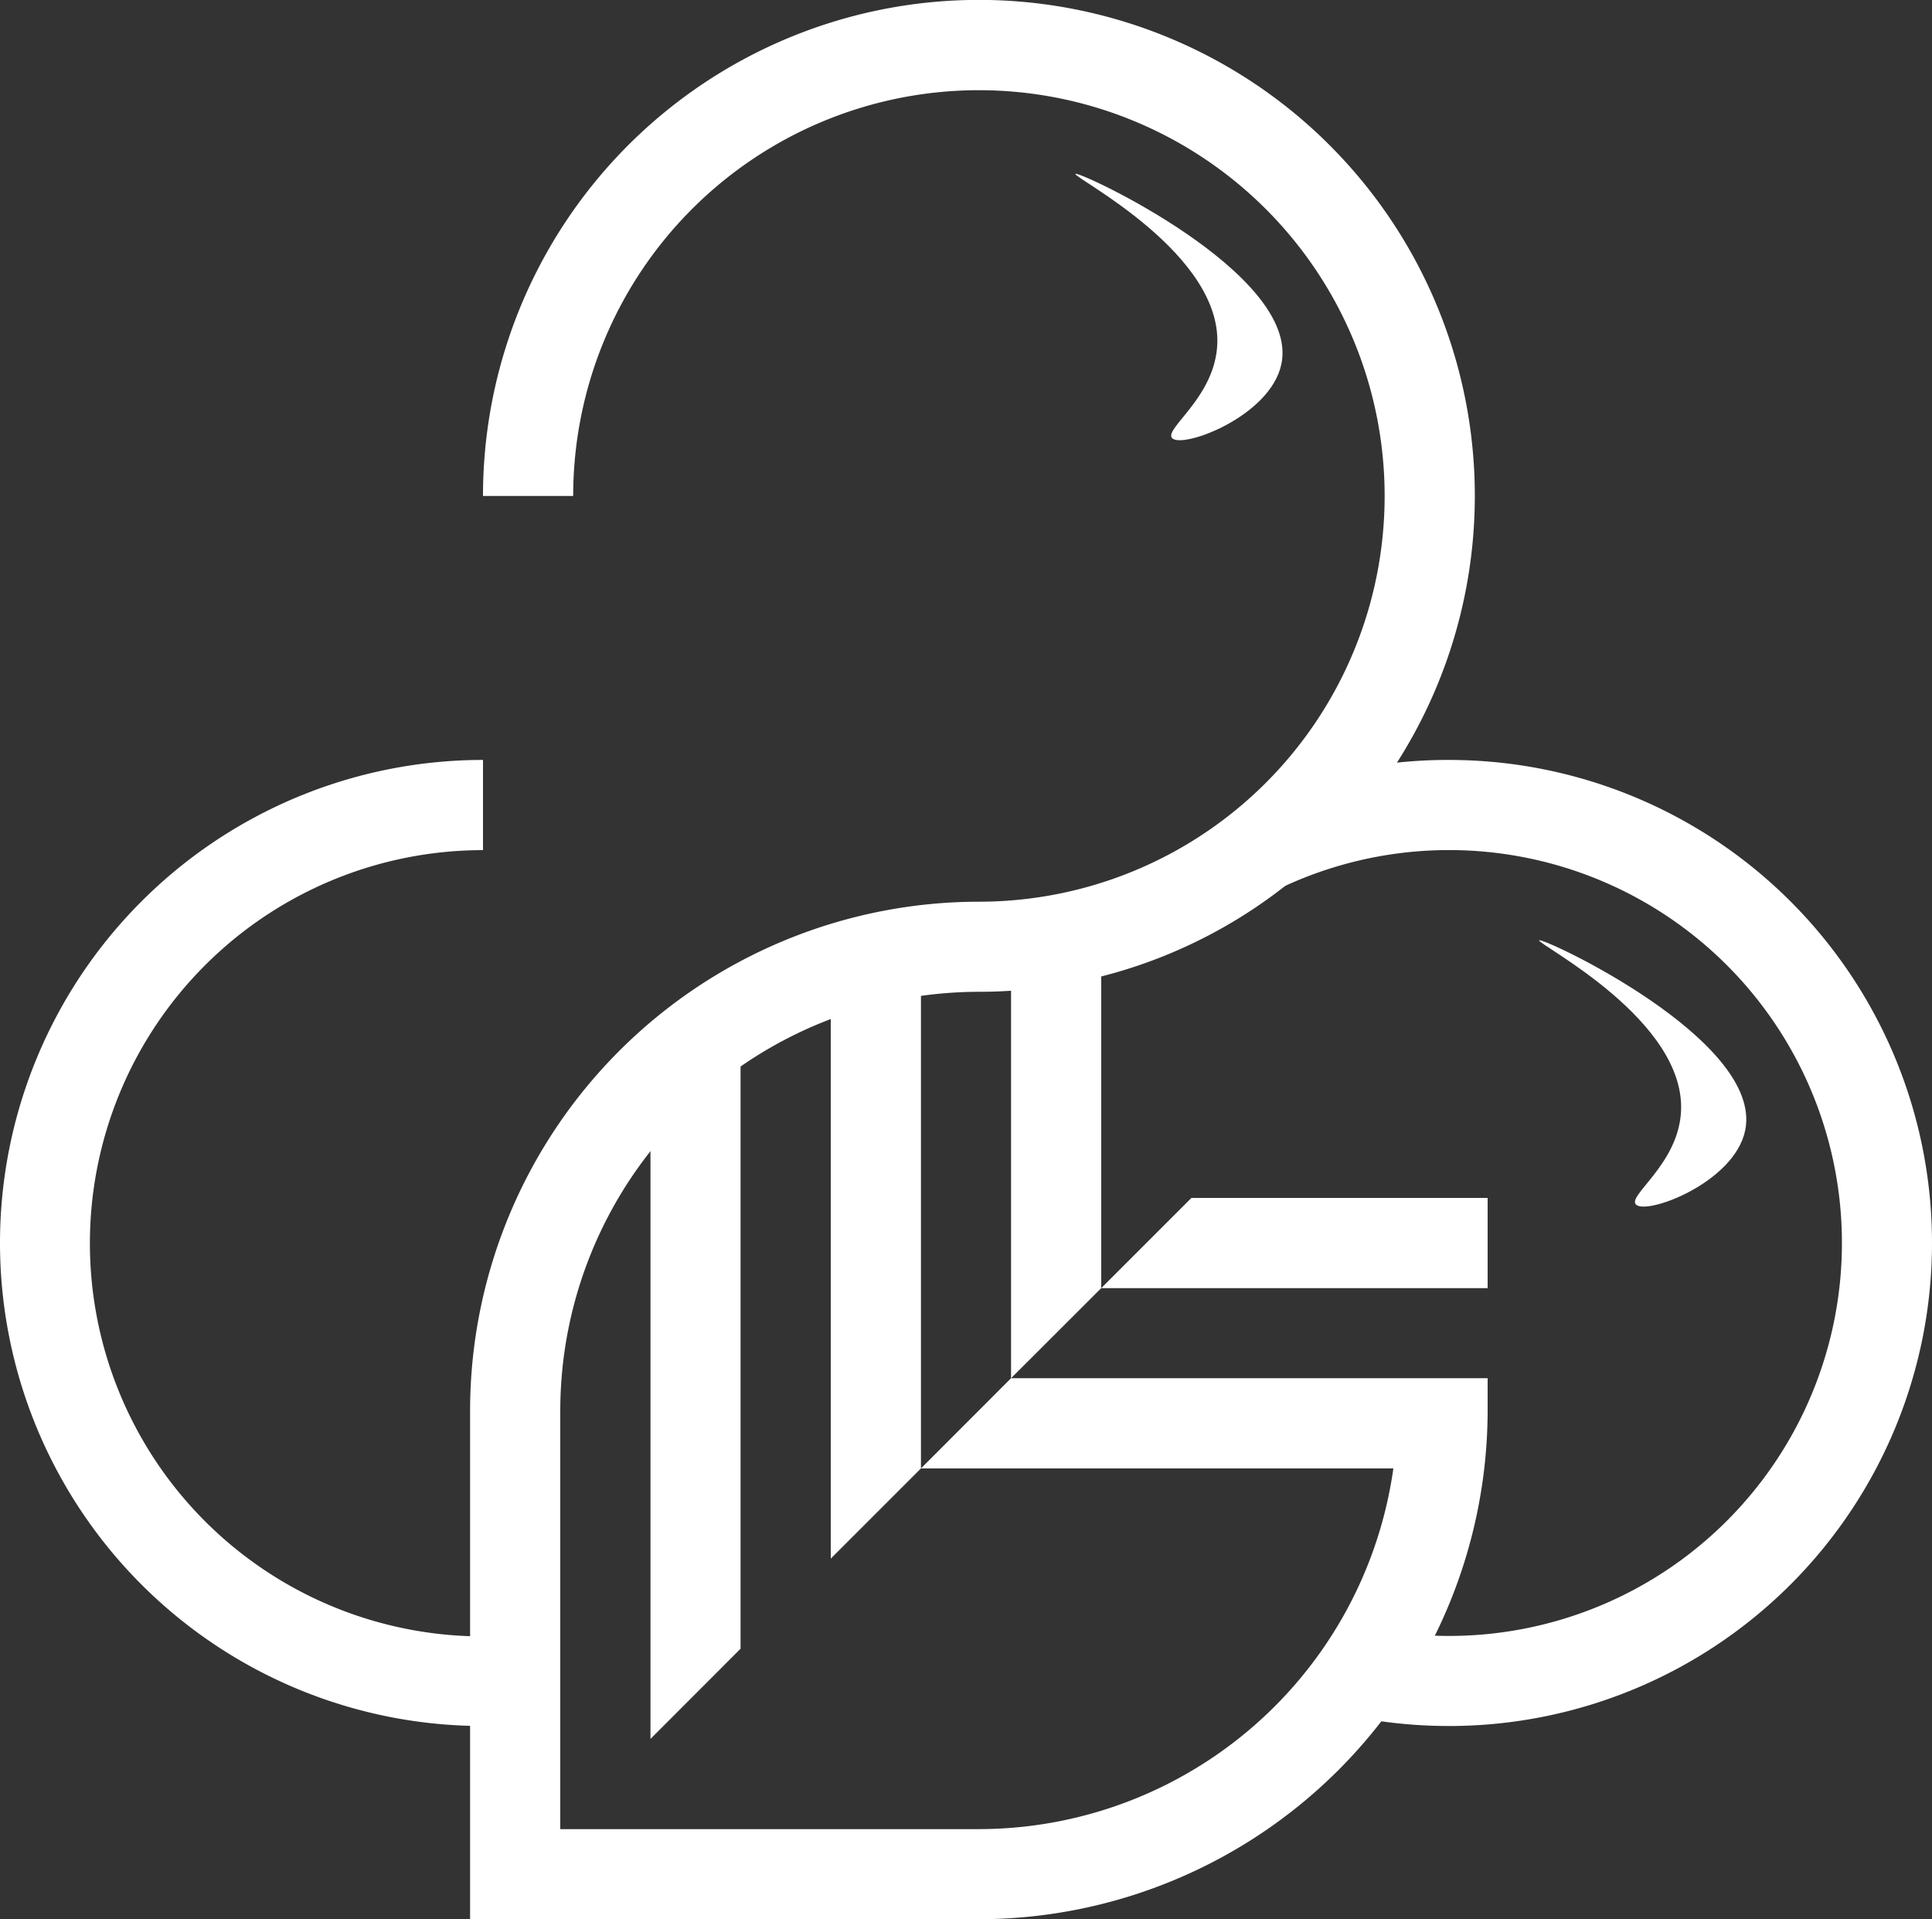
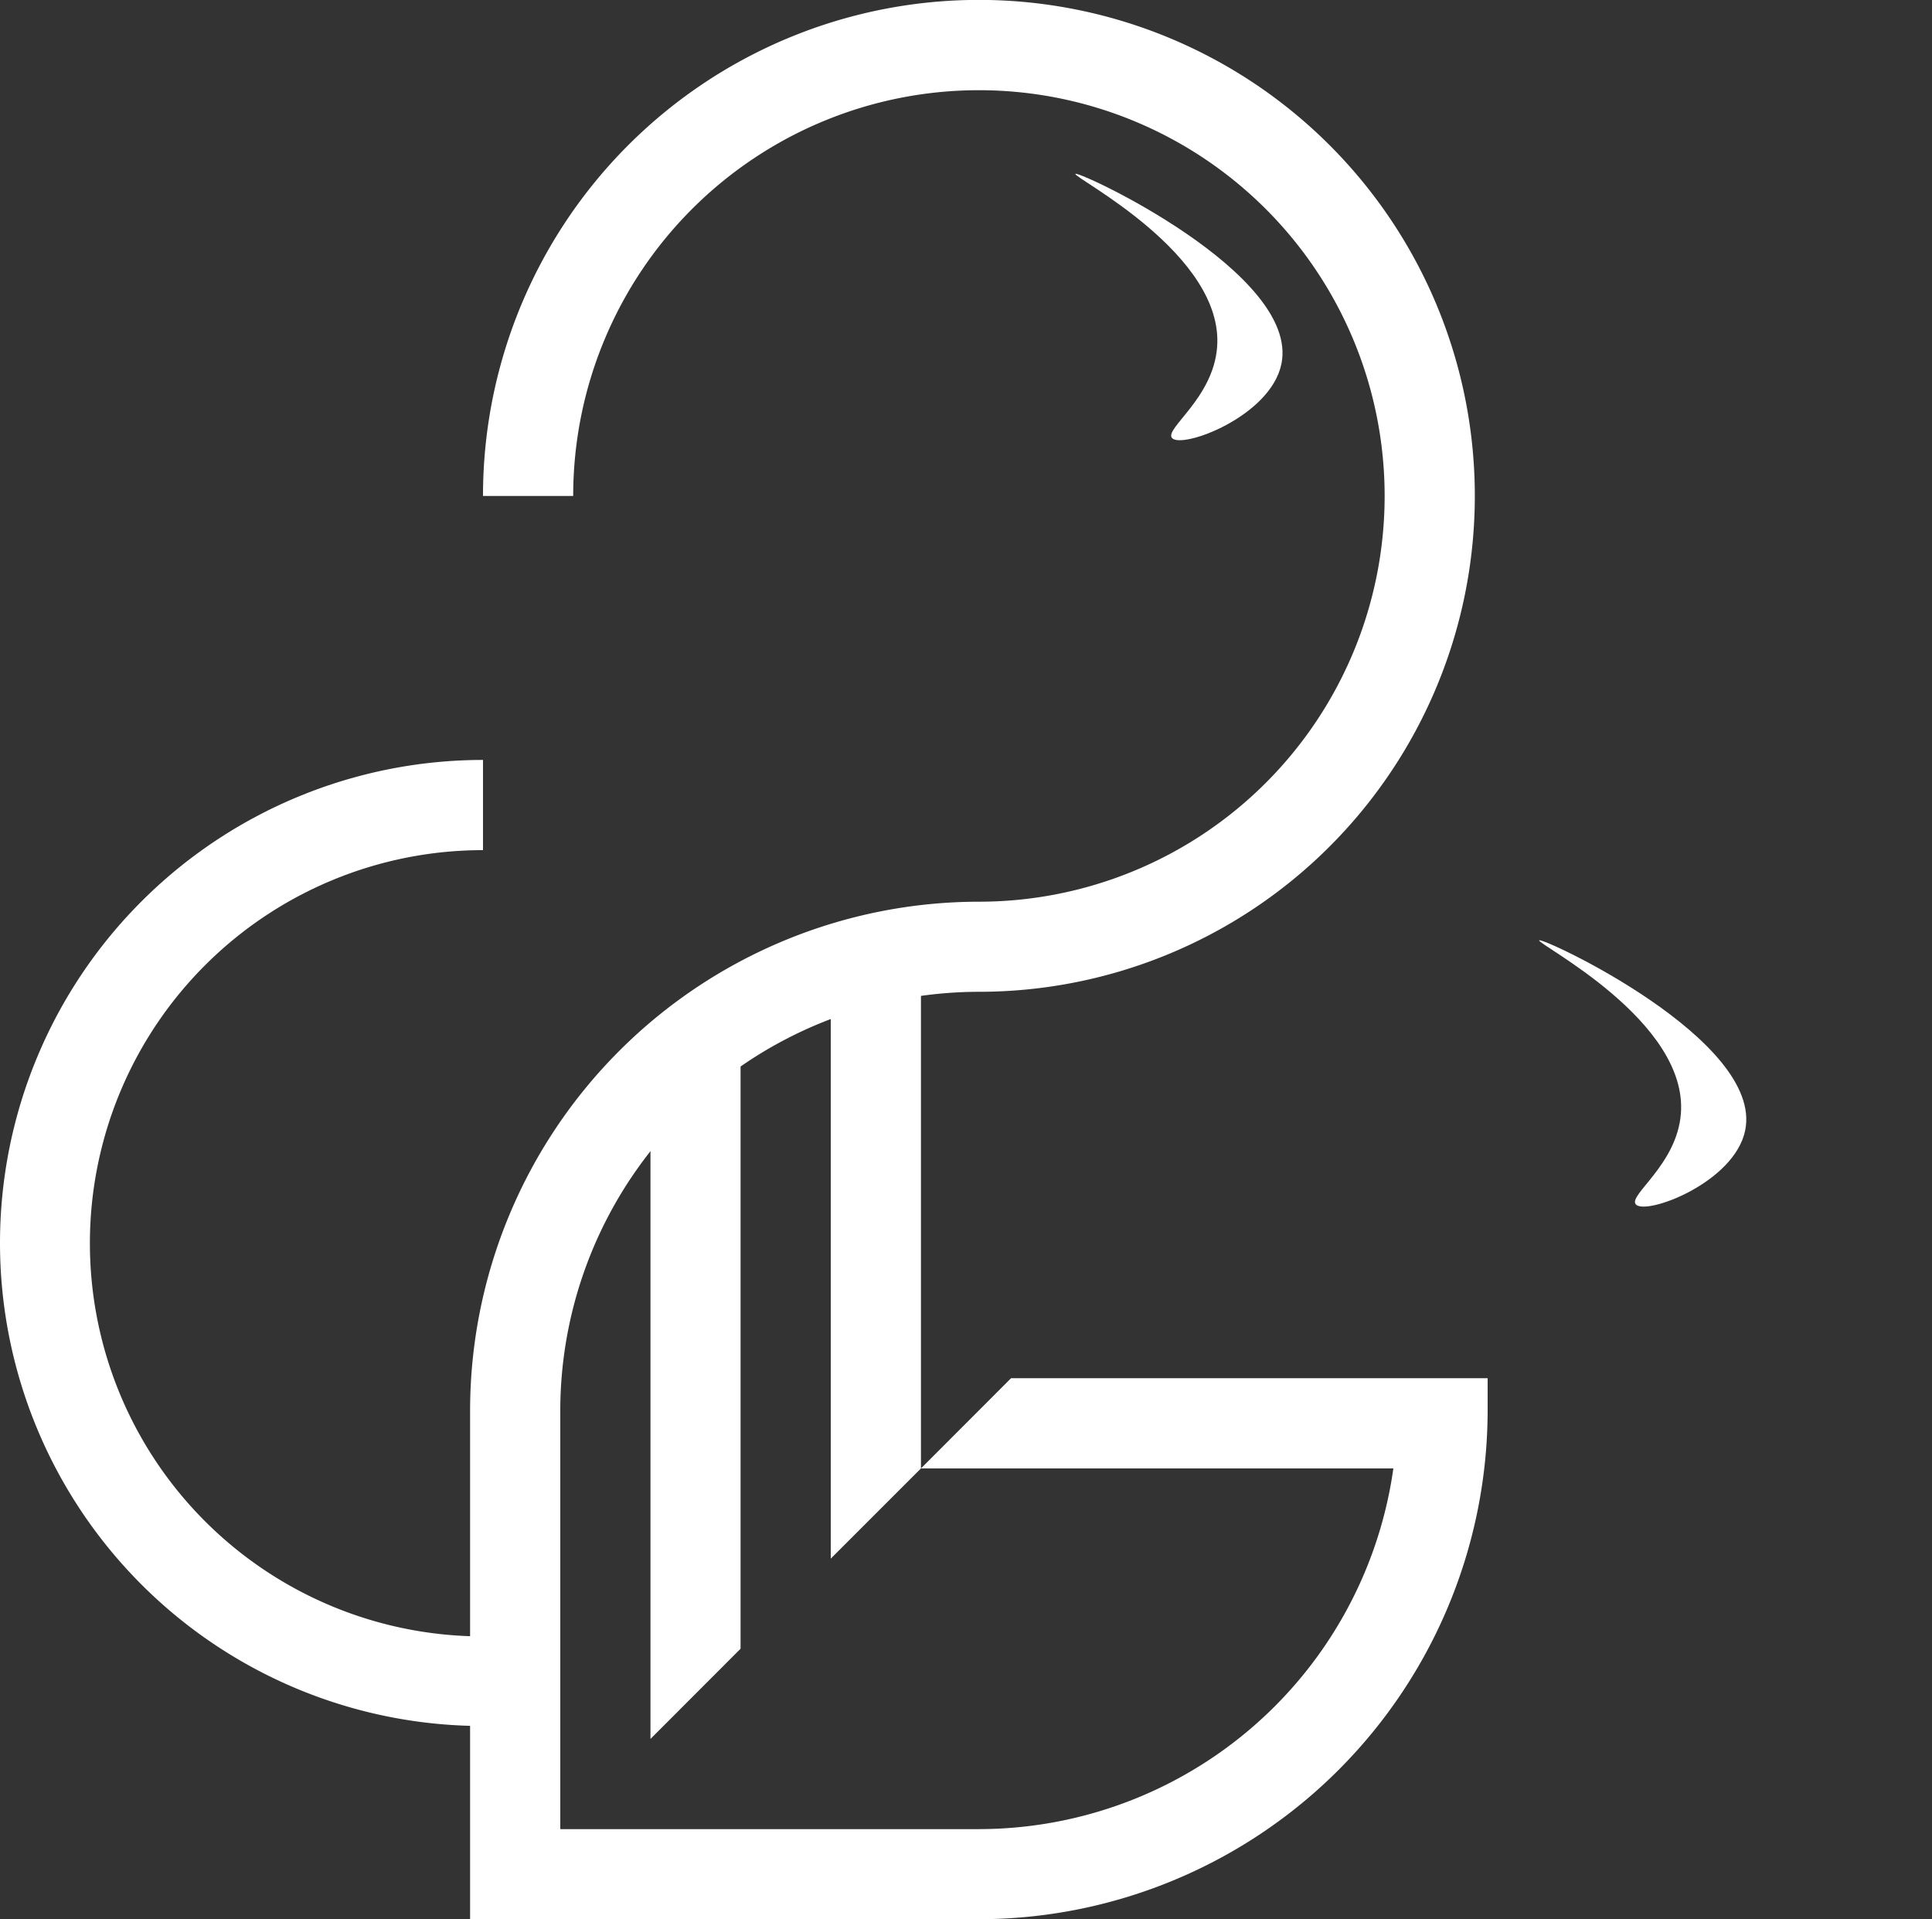
<svg xmlns="http://www.w3.org/2000/svg" viewBox="0 0 196 194.69">
  <rect x="0" y="0" width="196" height="194.69" fill="#333333" stroke="none" />
  <defs>
    <style>.cls-1{fill:#fff;}</style>
  </defs>
  <g id="Слой_2" data-name="Слой 2">
    <g id="Слой_1-2" data-name="Слой 1">
-       <path class="cls-1" d="M49,175.09a49,49,0,0,1,0-98v9.15A39.86,39.86,0,0,0,49,166Z" />
-       <path class="cls-1" d="M147,175.09a49.22,49.22,0,0,1-11.18-1.28l2.08-8.91a39.86,39.86,0,1,0-8.82-74.41l-3.36-6.66a1.66,1.66,0,0,1,.8-2.26A48.46,48.46,0,0,1,147,77.09a49,49,0,0,1,0,98Z" />
+       <path class="cls-1" d="M49,175.09a49,49,0,0,1,0-98v9.15A39.86,39.86,0,0,0,49,166" />
      <path class="cls-1" d="M141.77,143.08a42.51,42.51,0,0,1-42.46,42.47H56.84V143.08a42.52,42.52,0,0,1,42.47-42.47A50.31,50.31,0,1,0,49,50.31h9.15A41.16,41.16,0,1,1,99.31,91.47a51.67,51.67,0,0,0-51.62,51.61v51.61H99.31a51.67,51.67,0,0,0,51.61-51.61Z" />
      <polygon class="cls-1" points="93.43 148.96 84.28 158.11 84.28 94.08 93.43 94.08 93.43 148.96" />
      <polygon class="cls-1" points="75.13 167.25 65.99 176.4 65.99 107.8 75.13 107.8 75.13 167.25" />
      <polygon class="cls-1" points="102.57 139.81 93.43 148.96 150.27 148.96 150.92 143.08 150.92 139.81 102.57 139.81" />
-       <polygon class="cls-1" points="120.87 121.52 111.72 130.67 150.92 130.67 150.92 121.52 120.87 121.52" />
-       <polygon class="cls-1" points="111.72 130.67 102.57 139.81 102.57 92.77 111.72 92.77 111.72 130.67" />
      <path class="cls-1" d="M130,36.91c-1.09,5.35-10.12,8.67-11.1,7.52-.79-.93,4.14-4,4.57-9.15.81-9.48-14.64-17.27-14.37-17.64S131.88,27.74,130,36.91Z" />
      <path class="cls-1" d="M177.05,114.66c-1.09,5.34-10.12,8.67-11.1,7.51-.79-.92,4.14-4,4.57-9.14.81-9.48-14.64-17.27-14.37-17.64S178.92,105.49,177.05,114.66Z" />
    </g>
  </g>
</svg>